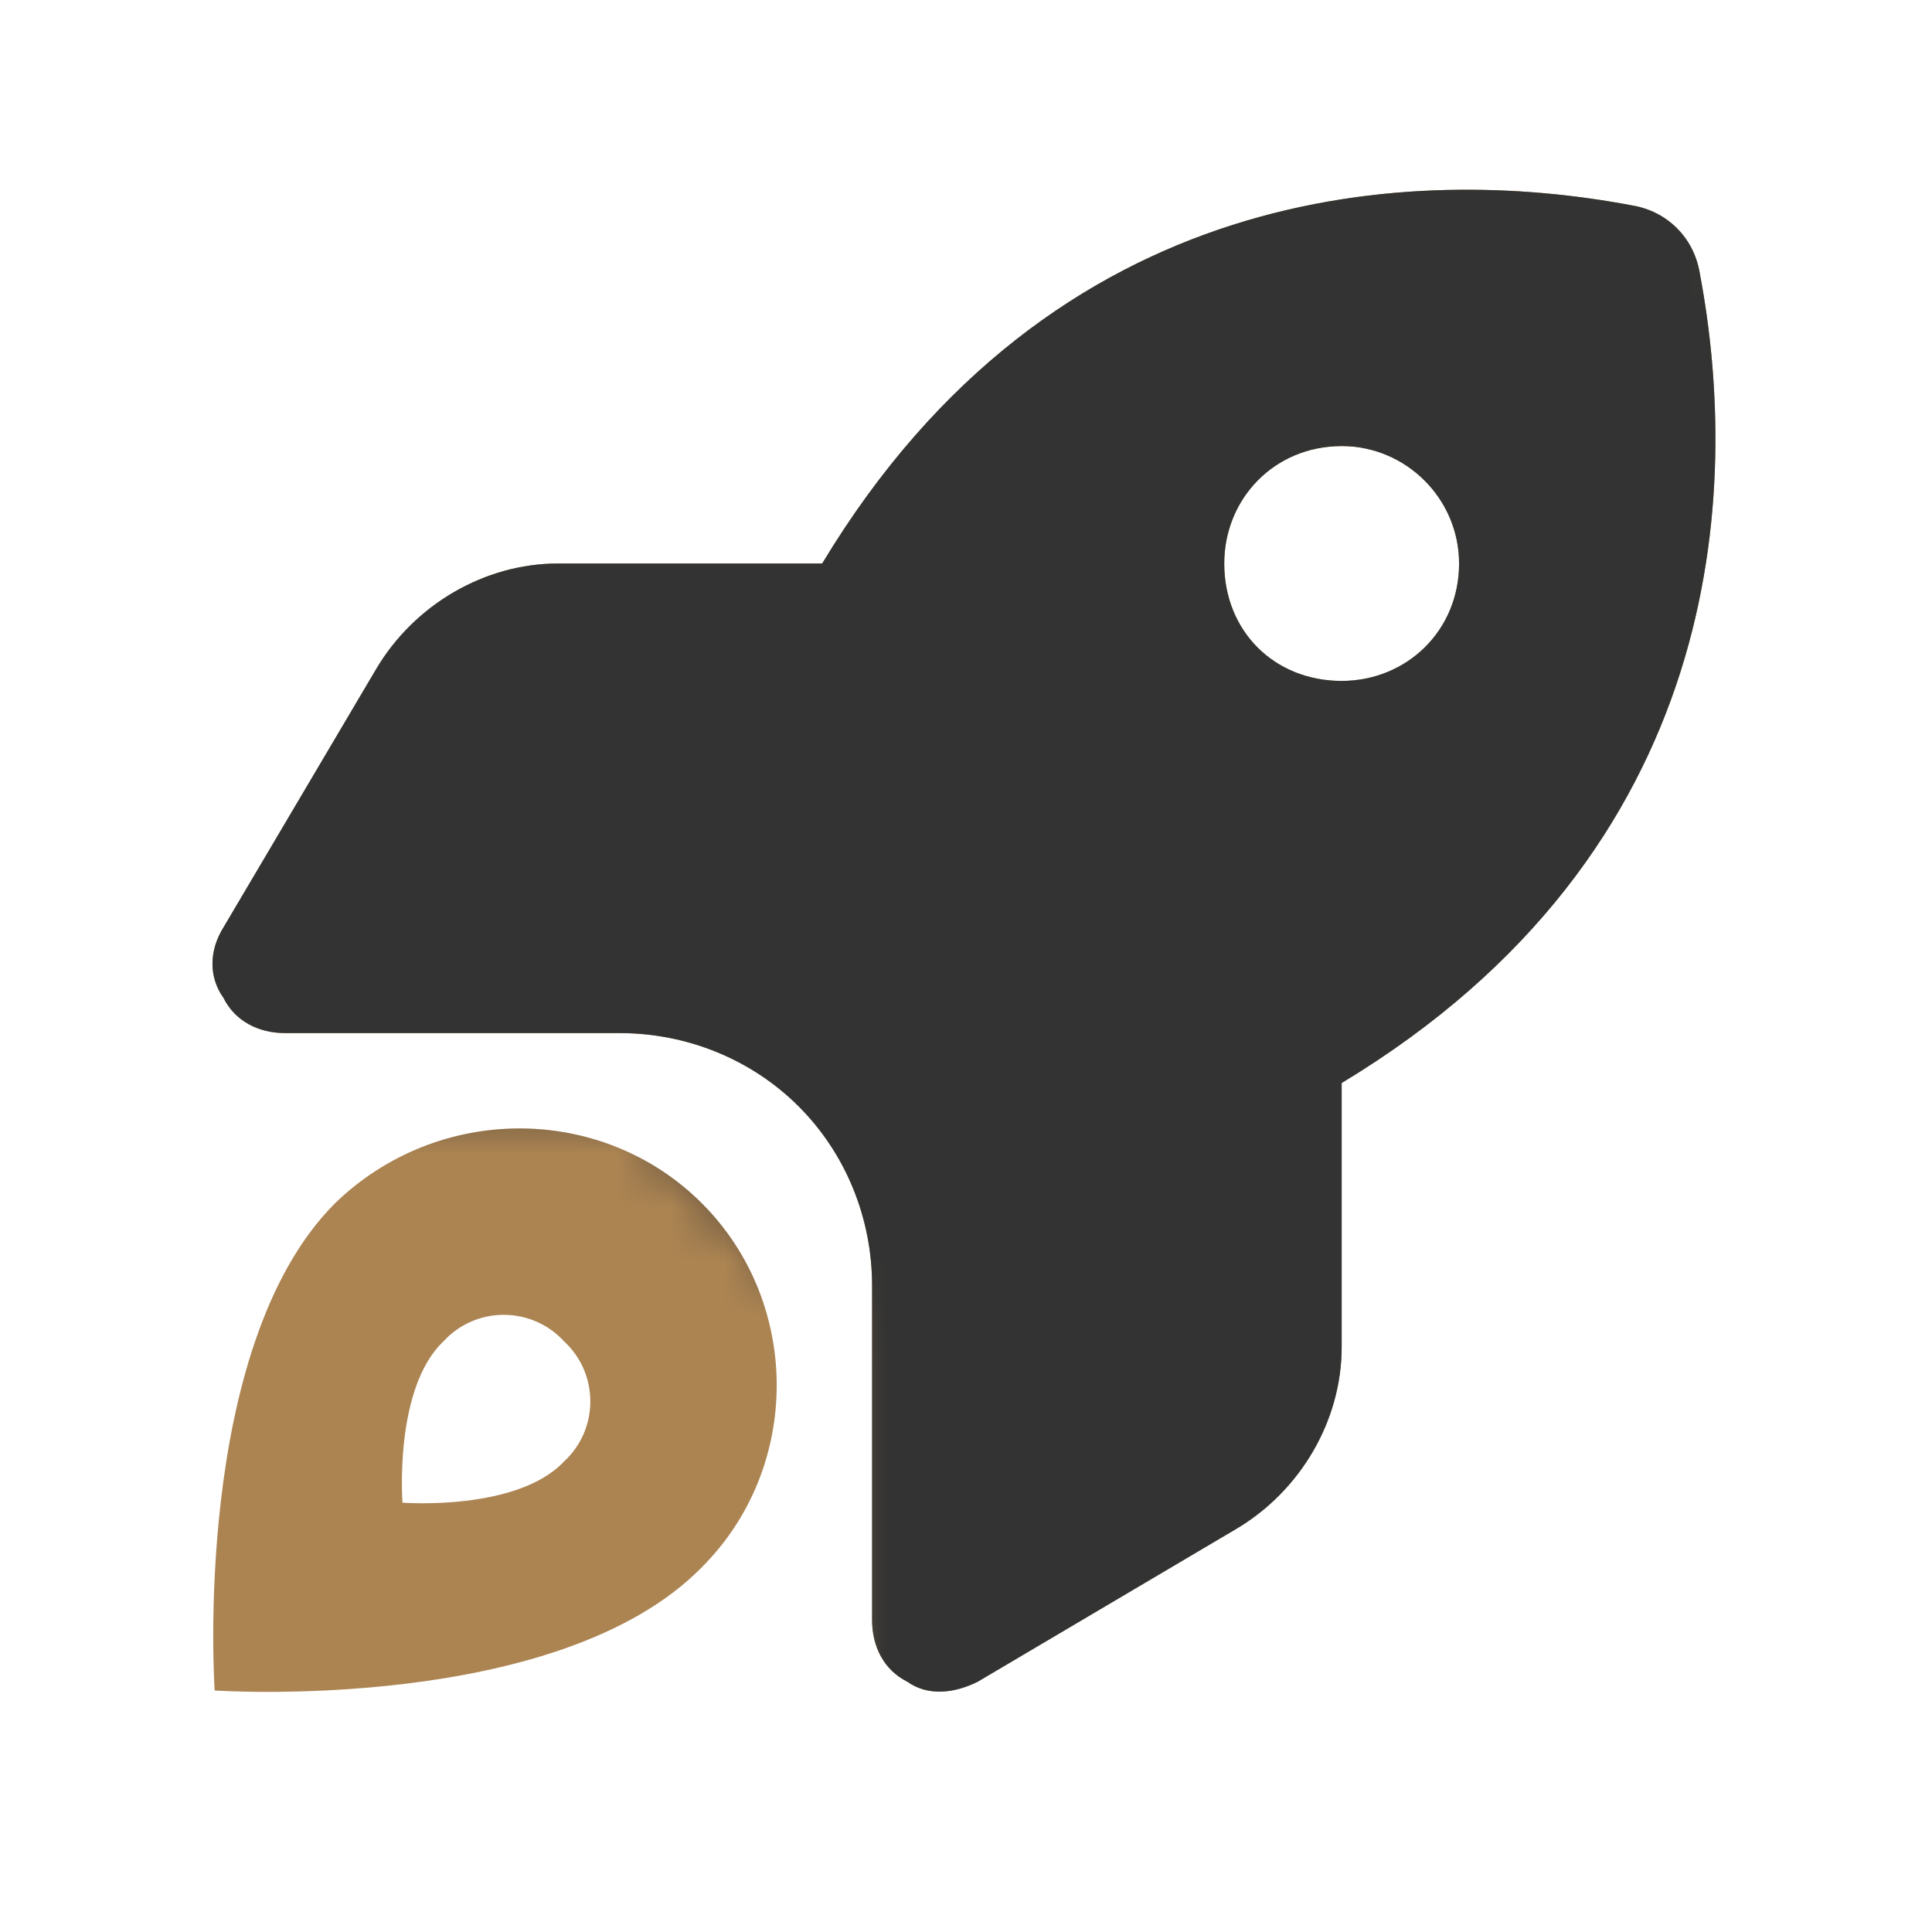
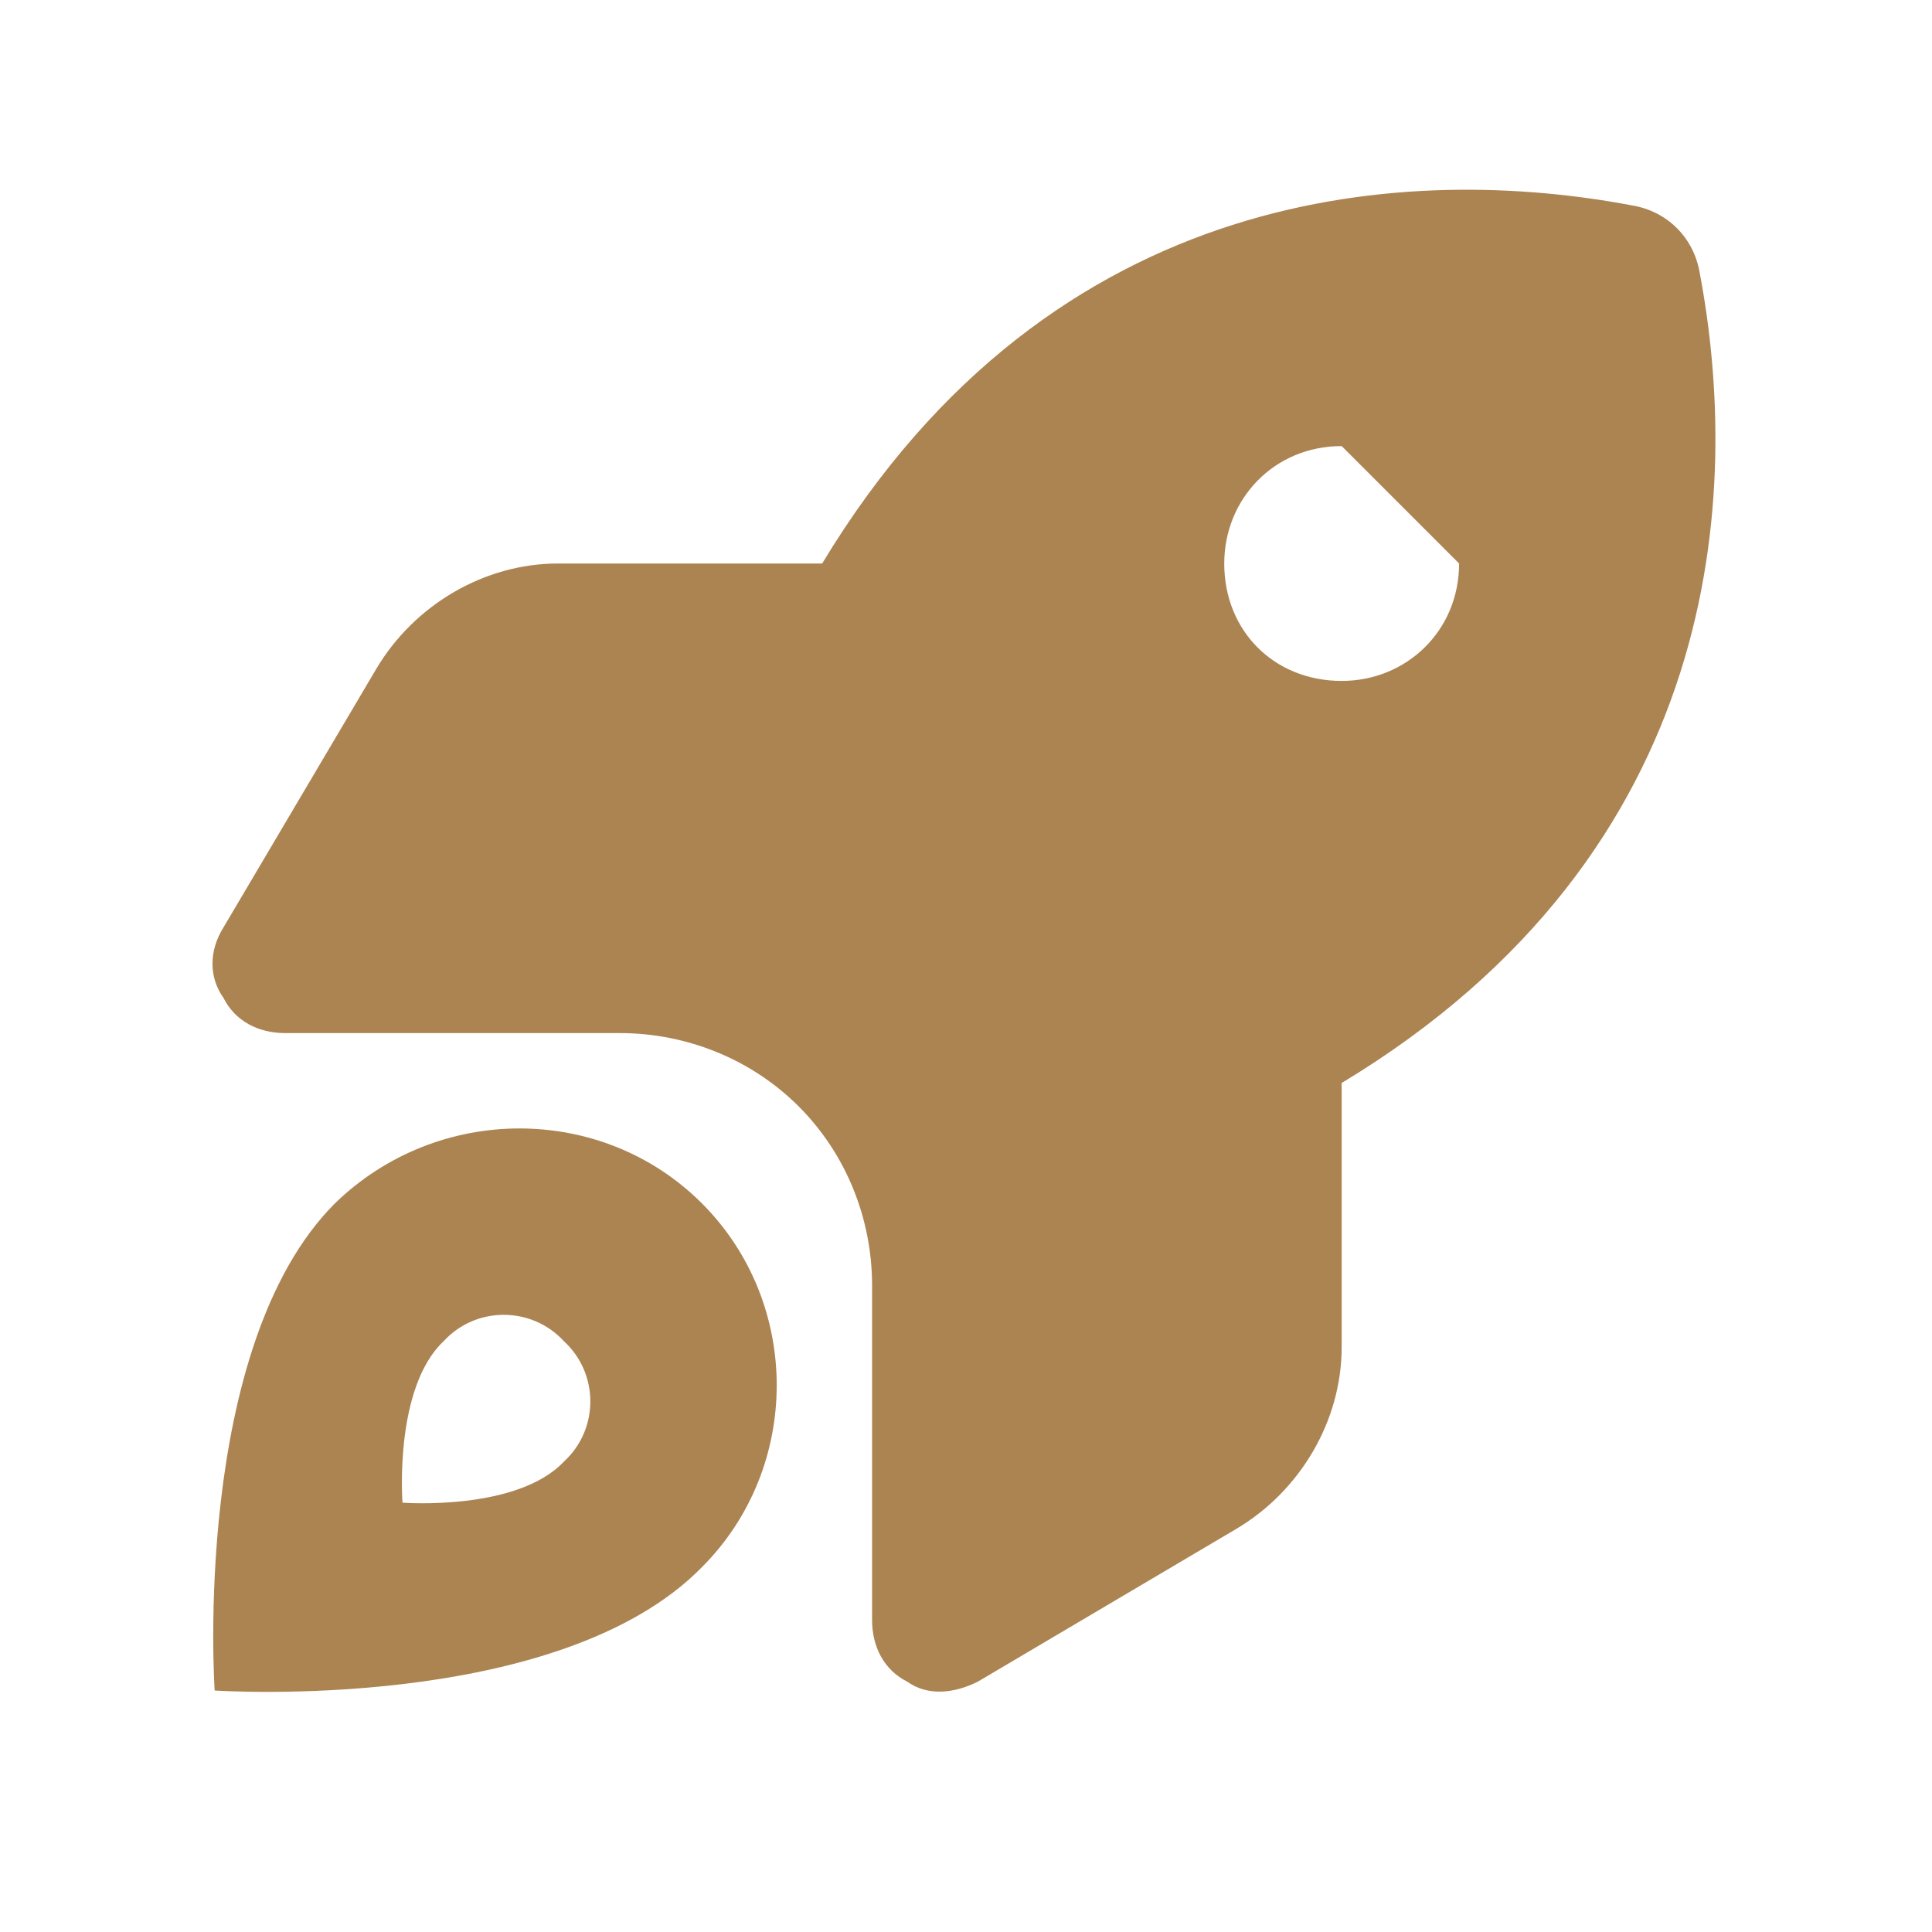
<svg xmlns="http://www.w3.org/2000/svg" width="36" height="36" viewBox="0 0 36 36" fill="none">
  <g clip-path="url(#clip0_9184_2421)">
-     <path d="M10.398 10.5H15.32C19.641 3.336 26.367 3.062 30.414 3.828C31.07 3.938 31.562 4.43 31.672 5.086C32.438 9.133 32.164 15.859 25 20.18V25.102C25 26.469 24.234 27.781 23.031 28.492L18.219 31.336C17.781 31.555 17.289 31.609 16.906 31.336C16.469 31.117 16.25 30.68 16.25 30.188V23.953C16.25 22.695 15.758 21.492 14.883 20.617C14.008 19.742 12.805 19.25 11.547 19.25H5.312C4.82 19.25 4.383 19.031 4.164 18.594C3.891 18.211 3.891 17.719 4.164 17.281L7.008 12.469C7.719 11.266 9.031 10.5 10.398 10.5ZM25 8.312C23.742 8.312 22.812 9.297 22.812 10.5C22.812 11.758 23.742 12.688 25 12.688C26.203 12.688 27.188 11.758 27.188 10.5C27.188 9.297 26.203 8.312 25 8.312ZM13.078 29.203C10.398 31.938 4 31.5 4 31.5C4 31.5 3.562 25.102 6.242 22.422C8.156 20.562 11.219 20.562 13.078 22.422C14.938 24.281 14.938 27.344 13.078 29.203ZM10.508 24.992C9.906 24.336 8.867 24.336 8.266 24.992C7.336 25.867 7.5 28 7.5 28C7.5 28 9.633 28.164 10.508 27.234C11.164 26.633 11.164 25.594 10.508 24.992Z" fill="#AC8452" />
+     <path d="M10.398 10.5H15.32C19.641 3.336 26.367 3.062 30.414 3.828C31.07 3.938 31.562 4.43 31.672 5.086C32.438 9.133 32.164 15.859 25 20.18V25.102C25 26.469 24.234 27.781 23.031 28.492L18.219 31.336C17.781 31.555 17.289 31.609 16.906 31.336C16.469 31.117 16.25 30.68 16.25 30.188V23.953C16.25 22.695 15.758 21.492 14.883 20.617C14.008 19.742 12.805 19.25 11.547 19.25H5.312C4.82 19.25 4.383 19.031 4.164 18.594C3.891 18.211 3.891 17.719 4.164 17.281L7.008 12.469C7.719 11.266 9.031 10.5 10.398 10.5ZM25 8.312C23.742 8.312 22.812 9.297 22.812 10.5C22.812 11.758 23.742 12.688 25 12.688C26.203 12.688 27.188 11.758 27.188 10.5ZM13.078 29.203C10.398 31.938 4 31.5 4 31.5C4 31.5 3.562 25.102 6.242 22.422C8.156 20.562 11.219 20.562 13.078 22.422C14.938 24.281 14.938 27.344 13.078 29.203ZM10.508 24.992C9.906 24.336 8.867 24.336 8.266 24.992C7.336 25.867 7.5 28 7.5 28C7.5 28 9.633 28.164 10.508 27.234C11.164 26.633 11.164 25.594 10.508 24.992Z" fill="#AC8452" />
    <mask id="mask0_9184_2421" style="mask-type:alpha" maskUnits="userSpaceOnUse" x="0" y="0" width="42" height="34">
-       <path d="M11.5 20.5H0.5L7.5 6L29.5 0C33.5 4 38.7 12.7 41.5 15.5C45 19 24.5 34.5 23.5 33.5C22.7 32.7 17.833 33.167 15.5 33.5V24.5L14 23L11.5 20.5Z" fill="#D9D9D9" />
-     </mask>
+       </mask>
    <g mask="url(#mask0_9184_2421)">
-       <path d="M10.398 10.5H15.32C19.641 3.336 26.367 3.062 30.414 3.828C31.07 3.938 31.562 4.43 31.672 5.086C32.438 9.133 32.164 15.859 25 20.18V25.102C25 26.469 24.234 27.781 23.031 28.492L18.219 31.336C17.781 31.555 17.289 31.609 16.906 31.336C16.469 31.117 16.25 30.68 16.25 30.188V23.953C16.25 22.695 15.758 21.492 14.883 20.617C14.008 19.742 12.805 19.25 11.547 19.25H5.312C4.82 19.25 4.383 19.031 4.164 18.594C3.891 18.211 3.891 17.719 4.164 17.281L7.008 12.469C7.719 11.266 9.031 10.5 10.398 10.5ZM25 8.312C23.742 8.312 22.812 9.297 22.812 10.5C22.812 11.758 23.742 12.688 25 12.688C26.203 12.688 27.188 11.758 27.188 10.5C27.188 9.297 26.203 8.312 25 8.312ZM13.078 29.203C10.398 31.938 4 31.5 4 31.5C4 31.5 3.562 25.102 6.242 22.422C8.156 20.562 11.219 20.562 13.078 22.422C14.938 24.281 14.938 27.344 13.078 29.203ZM10.508 24.992C9.906 24.336 8.867 24.336 8.266 24.992C7.336 25.867 7.5 28 7.5 28C7.5 28 9.633 28.164 10.508 27.234C11.164 26.633 11.164 25.594 10.508 24.992Z" fill="#333333" />
-     </g>
+       </g>
  </g>
  <defs>
    <clipPath id="clip0_9184_2421">
      <rect width="36" height="36" fill="white" />
    </clipPath>
  </defs>
</svg>